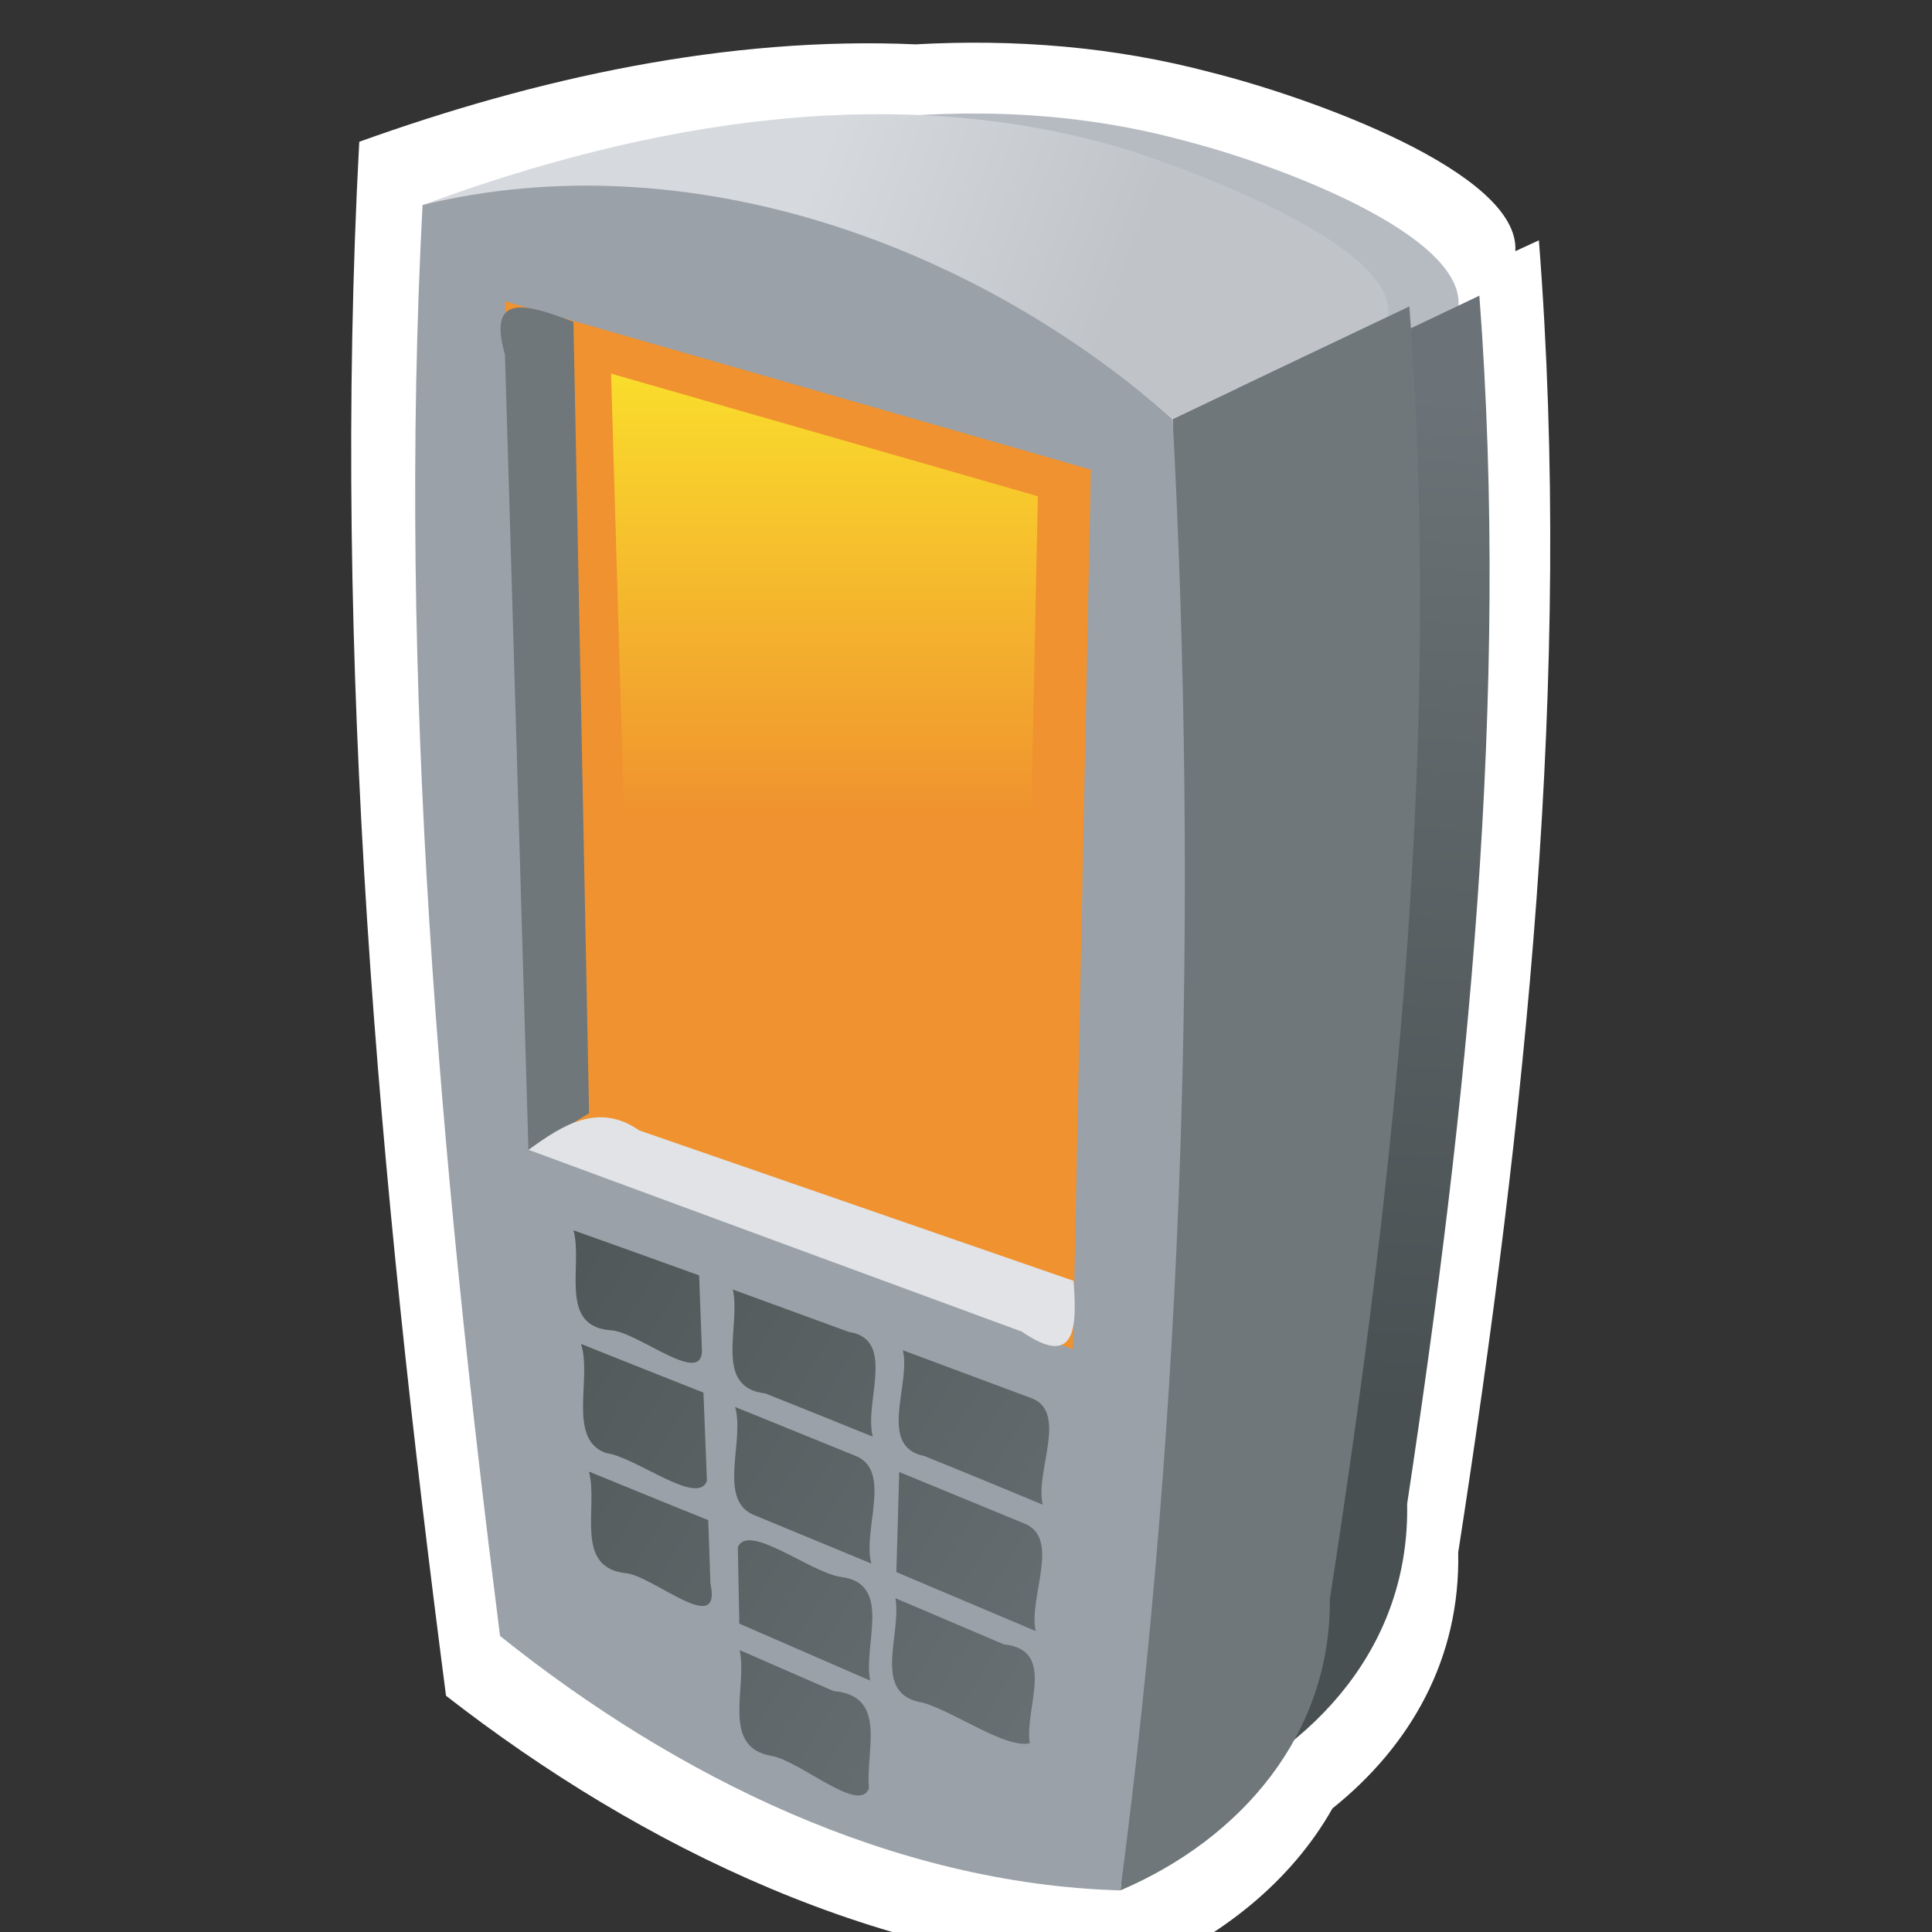
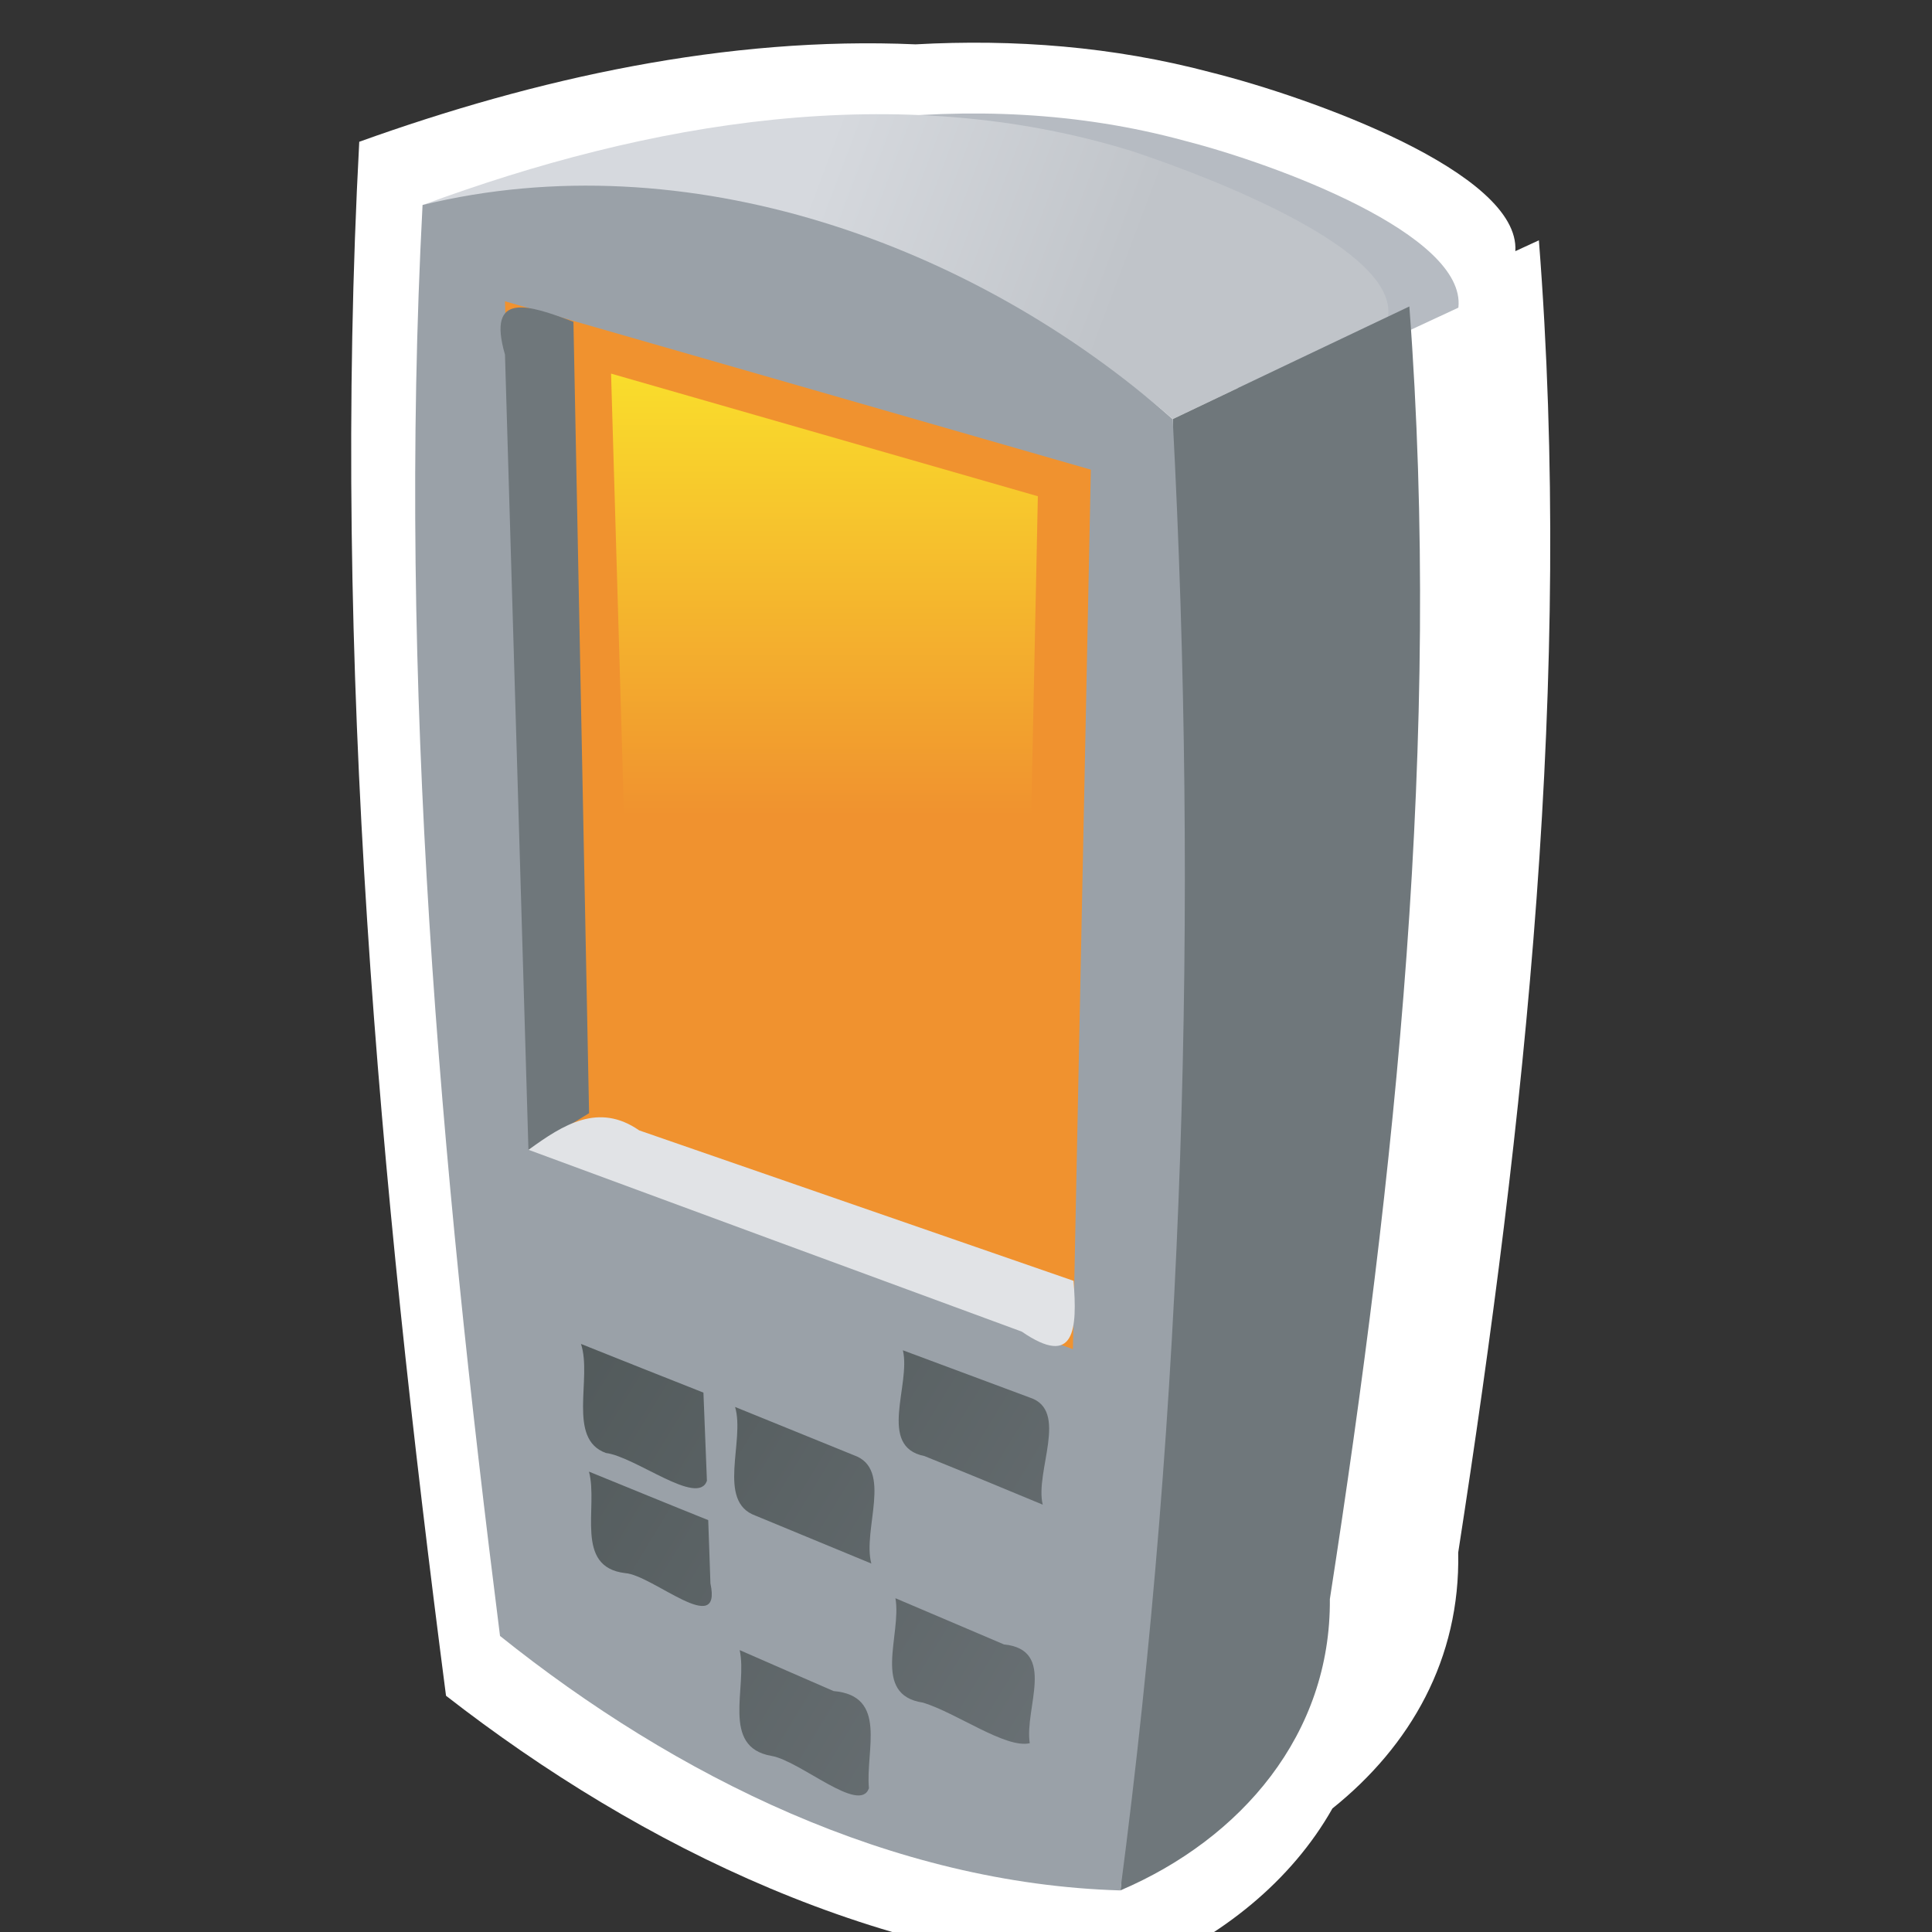
<svg xmlns="http://www.w3.org/2000/svg" version="1.1" id="Layer_1" width="21" height="21" viewBox="1.5 1.167 21 21" overflow="visible" enable-background="new 1.5 1.167 21 21" xml:space="preserve">
  <rect x="1.5" y="1.167" width="21" height="21" fill="#333333" stroke="none" />
  <path fill="#FFFFFF" d="M6.348,19.599c2.13,1.658,4.761,2.927,7.526,3.003c0.904-0.376,1.664-0.99,2.109-1.778  c0.848-0.68,1.391-1.625,1.367-2.781c0.73-4.709,1.249-9.499,0.877-14.264c-0.086,0.04-0.17,0.079-0.256,0.118  c0.055-0.854-2.223-1.672-3.311-1.944c-1.059-0.281-2.136-0.363-3.208-0.304c-2.051-0.09-4.121,0.367-6.047,1.059  C5.103,8.347,5.621,14.007,6.348,19.599z M14.509,5.234c0.262-0.12,0.521-0.241,0.781-0.362l0,0  C15.03,4.993,14.771,5.115,14.509,5.234z" />
  <path id="path55837_2_" fill="#B6BBC2" d="M8.702,3.233c2.28,0.143,4.69,0.773,6.439,2.307c0.735-0.342,1.473-0.686,2.211-1.029  c0.088-0.794-1.983-1.56-2.968-1.812C12.06,2.064,9.63,2.521,7.41,3.335C7.836,3.251,8.27,3.225,8.702,3.233z" />
  <linearGradient id="path55844_1_" gradientUnits="userSpaceOnUse" x1="-419.739" y1="552.509" x2="-420.605" y2="565.555" gradientTransform="matrix(0.843 0 0 0.843 370.378 -460.358)">
    <stop offset="0" style="stop-color:#6B7378" />
    <stop offset="0.238" style="stop-color:#636A6D" />
    <stop offset="1" style="stop-color:#495052" />
  </linearGradient>
-   <path id="path55844_2_" fill="url(#path55844_1_)" d="M17.58,4.381c0.334,4.387-0.129,8.796-0.785,13.133  c0.029,1.53-0.986,2.659-2.352,3.235c0.337-5.063,0.592-10.134,0.698-15.208C15.955,5.154,16.767,4.767,17.58,4.381z" />
  <linearGradient id="path55851_1_" gradientUnits="userSpaceOnUse" x1="-427.147" y1="549.922" x2="-423.184" y2="551.415" gradientTransform="matrix(0.843 0 0 0.843 370.378 -460.358)">
    <stop offset="0" style="stop-color:#D6D9DE" />
    <stop offset="1" style="stop-color:#C0C4C9" />
  </linearGradient>
  <path id="path55851_2_" fill="url(#path55851_1_)" d="M7.453,3.288c2.405,0.151,4.95,0.814,6.794,2.434  c0.777-0.371,1.561-0.742,2.34-1.113c0.107-0.724-1.871-1.496-2.776-1.797c-2.55-0.793-5.266-0.322-7.718,0.584  C6.54,3.306,6.998,3.278,7.453,3.288z" />
  <path id="path55853_2_" fill="#6F777B" d="M16.819,4.498c0.354,4.694-0.146,9.414-0.864,14.05c0.012,1.467-0.961,2.604-2.275,3.166  c0.357-5.322,0.475-10.658,0.568-15.992C15.104,5.314,15.962,4.905,16.819,4.498z" />
  <path id="path55869_2_" fill="#9AA1A8" d="M6.935,18.949c1.908,1.528,4.265,2.694,6.743,2.766  c0.694-5.295,0.849-10.663,0.569-15.991C12.081,3.809,8.96,2.696,6.093,3.395C5.819,8.587,6.283,13.798,6.935,18.949z" />
  <linearGradient id="polygon55889_1_" gradientUnits="userSpaceOnUse" x1="-433.709" y1="570.901" x2="-423.782" y2="576.959" gradientTransform="matrix(0.851 -0.017 0.004 0.835 374.453 -468.273)">
    <stop offset="0" style="stop-color:#505859" />
    <stop offset="1" style="stop-color:#737A7F" />
  </linearGradient>
-   <path id="polygon55889_2_" fill="url(#polygon55889_1_)" d="M11.274,17.167c0.447,0.184,0.896,0.369,1.345,0.554  c0.426,0.151,0.055,0.81,0.139,1.175c-0.503-0.213-1.009-0.426-1.515-0.641C11.253,17.893,11.265,17.529,11.274,17.167z" />
  <linearGradient id="polygon55896_1_" gradientUnits="userSpaceOnUse" x1="-432.818" y1="569.75" x2="-422.734" y2="575.904" gradientTransform="matrix(0.851 -0.017 0.004 0.835 374.453 -468.273)">
    <stop offset="0" style="stop-color:#505859" />
    <stop offset="1" style="stop-color:#737A7F" />
  </linearGradient>
  <path id="polygon55896_2_" fill="url(#polygon55896_1_)" d="M11.549,16.994c-0.515-0.102-0.146-0.775-0.235-1.15  c0.459,0.171,0.918,0.342,1.377,0.513c0.434,0.138,0.055,0.804,0.143,1.165C12.404,17.343,11.978,17.167,11.549,16.994z" />
  <linearGradient id="polygon55903_1_" gradientUnits="userSpaceOnUse" x1="-434.623" y1="571.956" x2="-424.687" y2="578.019" gradientTransform="matrix(0.851 -0.017 0.004 0.835 374.453 -468.273)">
    <stop offset="0" style="stop-color:#505859" />
    <stop offset="1" style="stop-color:#737A7F" />
  </linearGradient>
  <path id="polygon55903_2_" fill="url(#polygon55903_1_)" d="M12.412,19.041c0.577,0.058,0.221,0.694,0.281,1.074  c-0.261,0.061-0.796-0.33-1.16-0.441c-0.567-0.084-0.23-0.736-0.3-1.135C11.626,18.707,12.02,18.873,12.412,19.041z" />
  <linearGradient id="polygon55910_1_" gradientUnits="userSpaceOnUse" x1="-434.514" y1="571.089" x2="-424.173" y2="577.4" gradientTransform="matrix(0.851 -0.017 0.004 0.835 374.453 -468.273)">
    <stop offset="0" style="stop-color:#505859" />
    <stop offset="1" style="stop-color:#737A7F" />
  </linearGradient>
  <path id="polygon55910_2_" fill="url(#polygon55910_1_)" d="M9.184,17.263c-0.099,0.281-0.772-0.26-1.099-0.303  c-0.424-0.153-0.146-0.813-0.27-1.185c0.443,0.177,0.887,0.354,1.331,0.529C9.159,16.625,9.171,16.944,9.184,17.263z" />
  <linearGradient id="polygon55917_1_" gradientUnits="userSpaceOnUse" x1="-433.303" y1="569.899" x2="-422.967" y2="576.207" gradientTransform="matrix(0.851 -0.017 0.004 0.835 374.453 -468.273)">
    <stop offset="0" style="stop-color:#505859" />
    <stop offset="1" style="stop-color:#737A7F" />
  </linearGradient>
-   <path id="polygon55917_2_" fill="url(#polygon55917_1_)" d="M9.819,16.313c-0.57-0.063-0.264-0.731-0.353-1.129  c0.421,0.153,0.841,0.308,1.261,0.461c0.52,0.078,0.161,0.767,0.26,1.138C10.598,16.625,10.208,16.468,9.819,16.313z" />
  <linearGradient id="polygon55924_1_" gradientUnits="userSpaceOnUse" x1="-433.685" y1="570.058" x2="-423.13" y2="576.5" gradientTransform="matrix(0.851 -0.017 0.004 0.835 374.453 -468.273)">
    <stop offset="0" style="stop-color:#505859" />
    <stop offset="1" style="stop-color:#737A7F" />
  </linearGradient>
-   <path id="polygon55924_2_" fill="url(#polygon55924_1_)" d="M9.128,15.807c0.046,0.474-0.705-0.179-0.998-0.181  c-0.561-0.049-0.292-0.703-0.396-1.086c0.455,0.162,0.91,0.326,1.365,0.49C9.108,15.291,9.118,15.546,9.128,15.807z" />
  <linearGradient id="polygon55931_1_" gradientUnits="userSpaceOnUse" x1="-435.057" y1="572.02" x2="-424.891" y2="578.224" gradientTransform="matrix(0.851 -0.017 0.004 0.835 374.453 -468.273)">
    <stop offset="0" style="stop-color:#505859" />
    <stop offset="1" style="stop-color:#737A7F" />
  </linearGradient>
-   <path id="polygon55931_2_" fill="url(#polygon55931_1_)" d="M9.52,17.985c0.114-0.271,0.779,0.269,1.116,0.322  c0.571,0.069,0.244,0.731,0.322,1.127c-0.475-0.206-0.948-0.412-1.422-0.619C9.53,18.539,9.525,18.262,9.52,17.985z" />
  <linearGradient id="polygon55938_1_" gradientUnits="userSpaceOnUse" x1="-435.362" y1="572.122" x2="-425.068" y2="578.404" gradientTransform="matrix(0.851 -0.017 0.004 0.835 374.453 -468.273)">
    <stop offset="0" style="stop-color:#505859" />
    <stop offset="1" style="stop-color:#737A7F" />
  </linearGradient>
  <path id="polygon55938_2_" fill="url(#polygon55938_1_)" d="M9.222,18.378c0.13,0.603-0.631-0.094-0.928-0.112  c-0.556-0.067-0.289-0.716-0.392-1.103c0.433,0.176,0.864,0.354,1.296,0.527C9.206,17.921,9.215,18.151,9.222,18.378z" />
  <linearGradient id="polygon55945_1_" gradientUnits="userSpaceOnUse" x1="-434.154" y1="570.99" x2="-424.008" y2="577.183" gradientTransform="matrix(0.851 -0.017 0.004 0.835 374.453 -468.273)">
    <stop offset="0" style="stop-color:#505859" />
    <stop offset="1" style="stop-color:#737A7F" />
  </linearGradient>
  <path id="polygon55945_2_" fill="url(#polygon55945_1_)" d="M10.782,16.985c0.428,0.149,0.09,0.81,0.189,1.177  c-0.42-0.174-0.84-0.347-1.26-0.521C9.286,17.487,9.6,16.83,9.49,16.46C9.922,16.636,10.353,16.811,10.782,16.985z" />
  <linearGradient id="polygon55952_1_" gradientUnits="userSpaceOnUse" x1="-435.825" y1="573.079" x2="-425.815" y2="579.188" gradientTransform="matrix(0.851 -0.017 0.004 0.835 374.453 -468.273)">
    <stop offset="0" style="stop-color:#505859" />
    <stop offset="1" style="stop-color:#737A7F" />
  </linearGradient>
  <path id="polygon55952_2_" fill="url(#polygon55952_1_)" d="M10.56,19.548c0.594,0.051,0.346,0.646,0.385,1.056  c-0.099,0.287-0.746-0.297-1.059-0.351c-0.557-0.096-0.258-0.748-0.346-1.15C9.88,19.251,10.22,19.401,10.56,19.548z" />
  <path id="polygon55876_3_" fill="#F0922F" d="M13.357,6.272c-0.064,3.186-0.131,6.374-0.195,9.56  c-1.969-0.724-3.936-1.449-5.902-2.172c-0.09-3.074-0.18-6.146-0.271-9.218C9.111,5.052,11.234,5.661,13.357,6.272z" />
  <linearGradient id="polygon55876_2_" gradientUnits="userSpaceOnUse" x1="-481.826" y1="-159.763" x2="-481.826" y2="-166.329" gradientTransform="matrix(0.843 0 0 -0.843 416.64 -130.144)">
    <stop offset="0" style="stop-color:#FBE82B" />
    <stop offset="0.994" style="stop-color:#F0922F" />
  </linearGradient>
  <path id="polygon55876_1_" fill="url(#polygon55876_2_)" d="M12.781,6.561c-0.049,2.32-0.096,4.642-0.145,6.961  c-1.432-0.526-2.863-1.056-4.297-1.583C8.273,9.703,8.208,7.466,8.142,5.228C9.687,5.672,11.234,6.117,12.781,6.561z" />
  <path id="polygon55878_2_" fill="#6F777B" d="M7.244,13.667c-0.085-2.881-0.169-5.762-0.255-8.645  C6.788,4.327,7.247,4.48,7.733,4.665c0.057,2.868,0.114,5.735,0.17,8.602C7.685,13.401,7.465,13.535,7.244,13.667z" />
  <path id="polygon55880_2_" fill="#E1E3E6" d="M12.606,15.641c0.582,0.399,0.604-0.029,0.563-0.552  c-1.574-0.545-3.146-1.09-4.721-1.635c-0.441-0.306-0.824-0.065-1.203,0.211C9.032,14.326,10.819,14.983,12.606,15.641z" />
</svg>